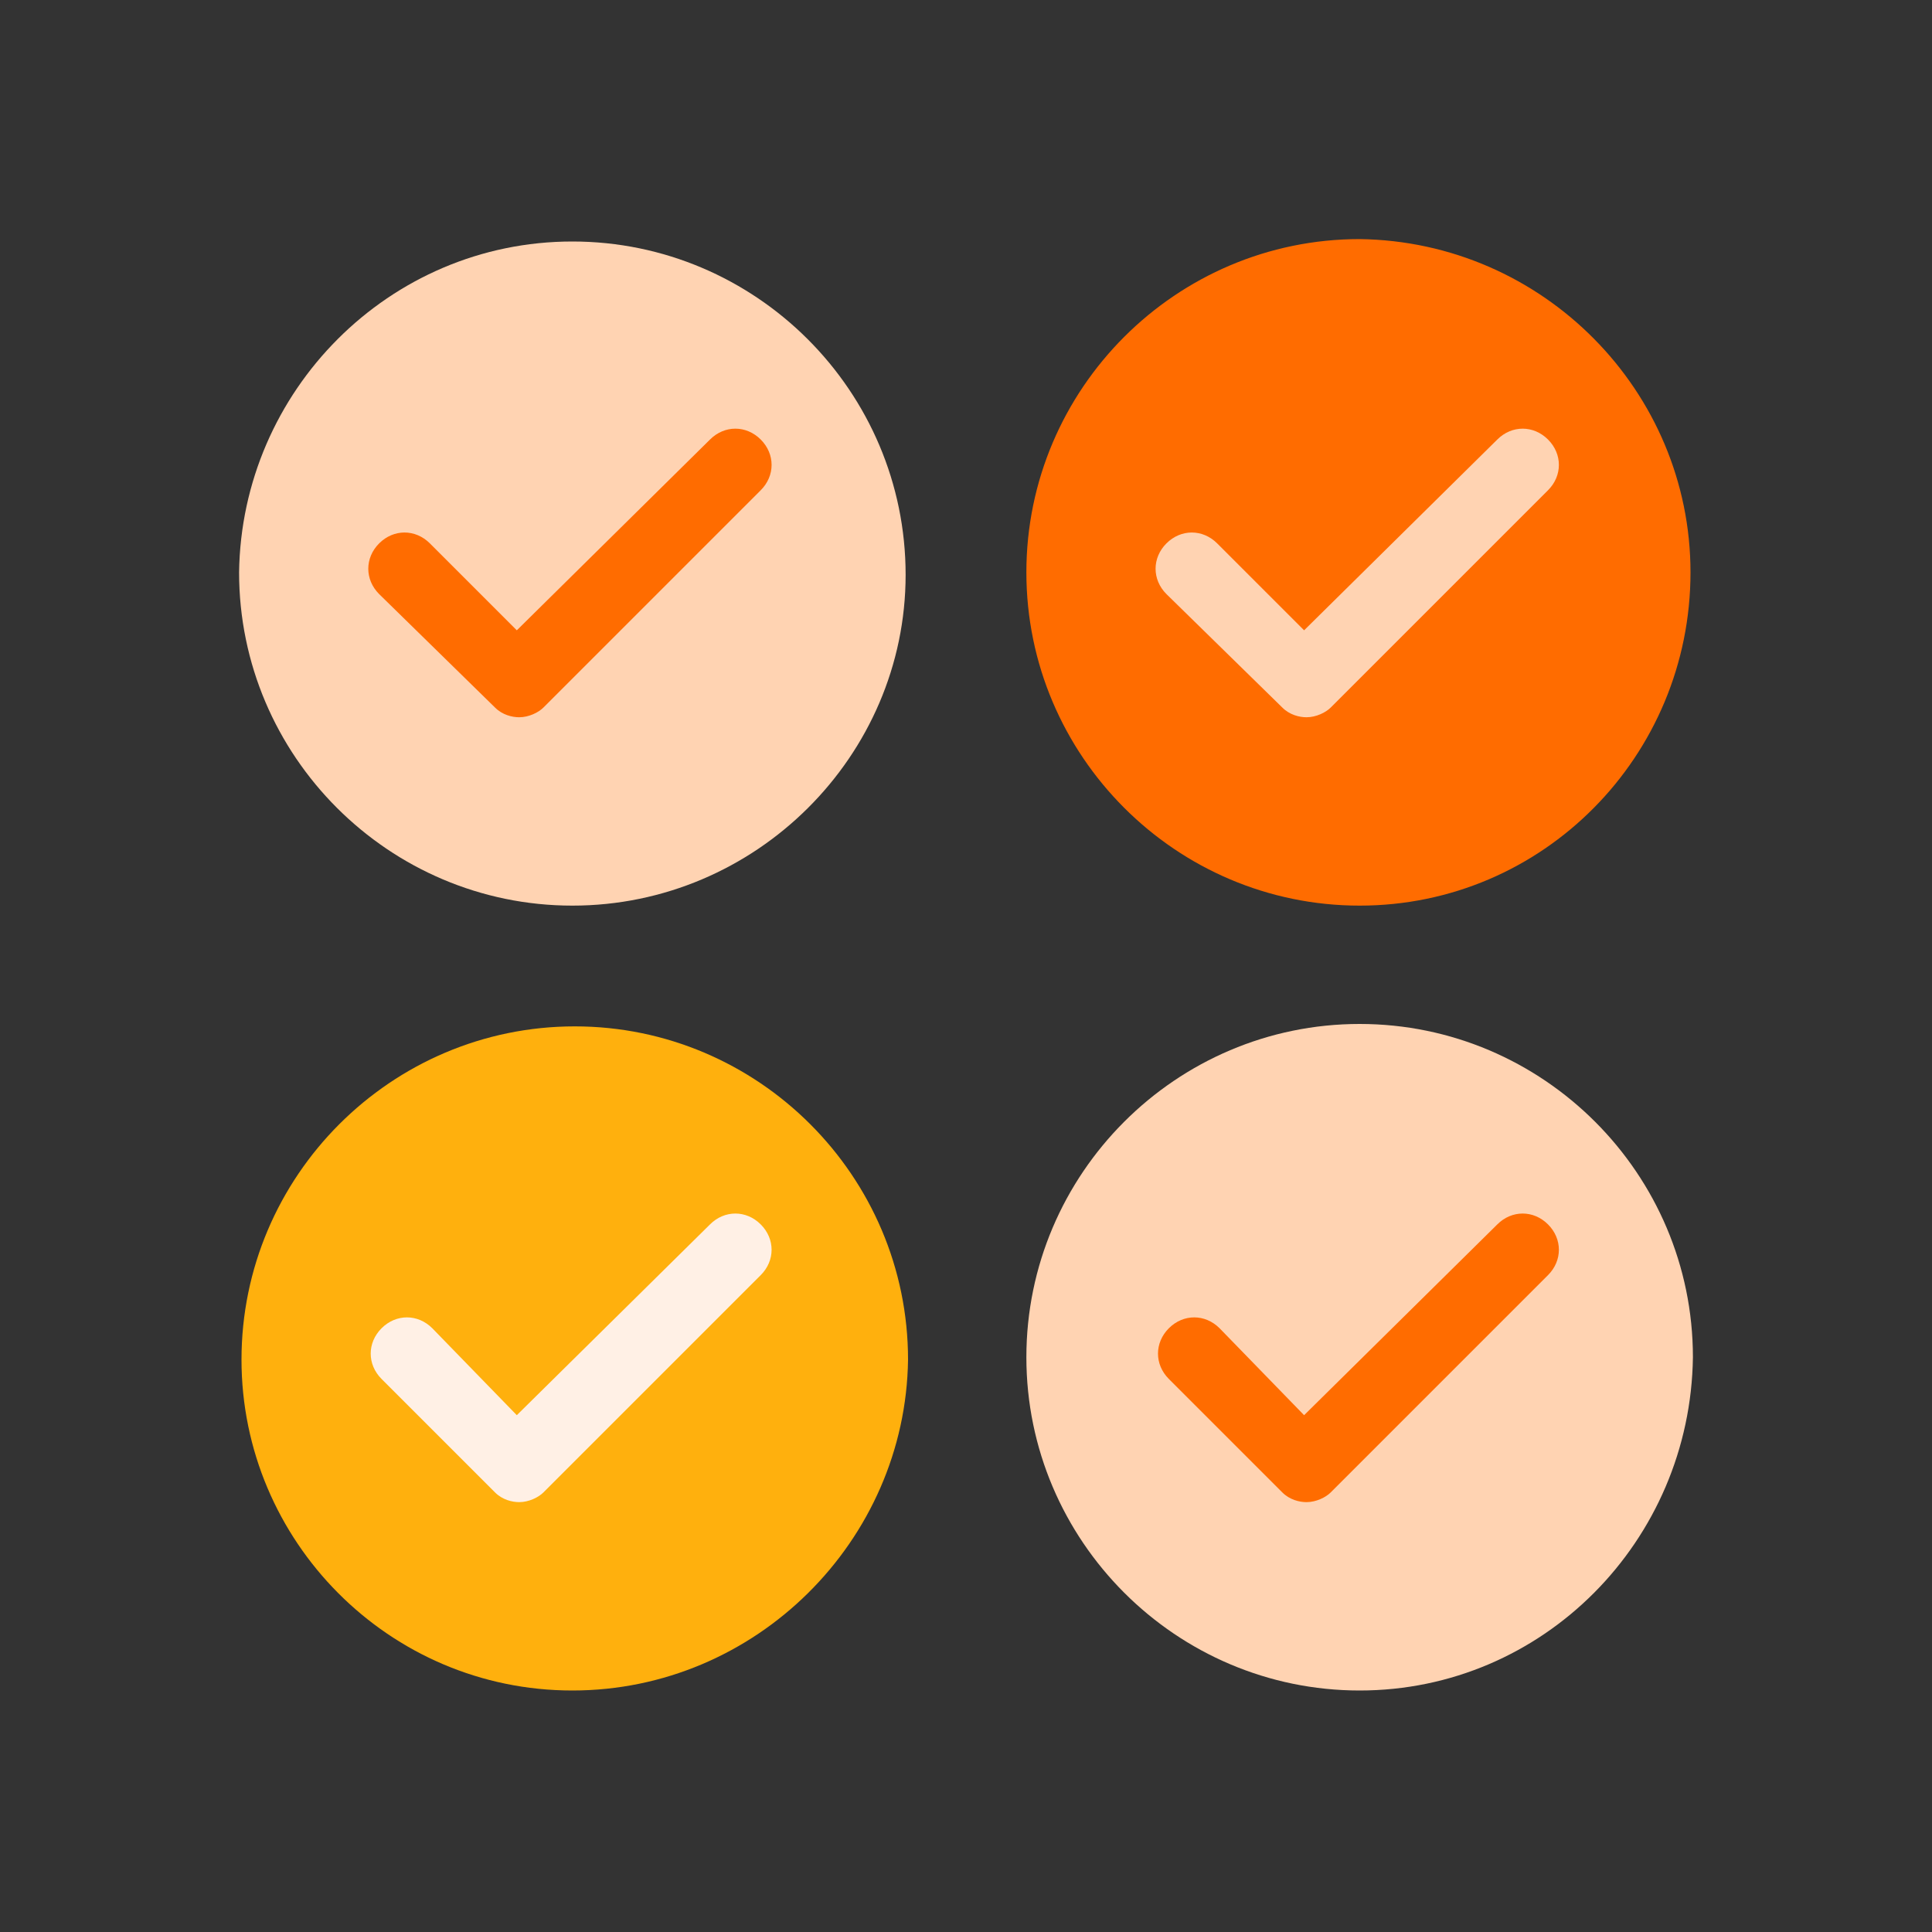
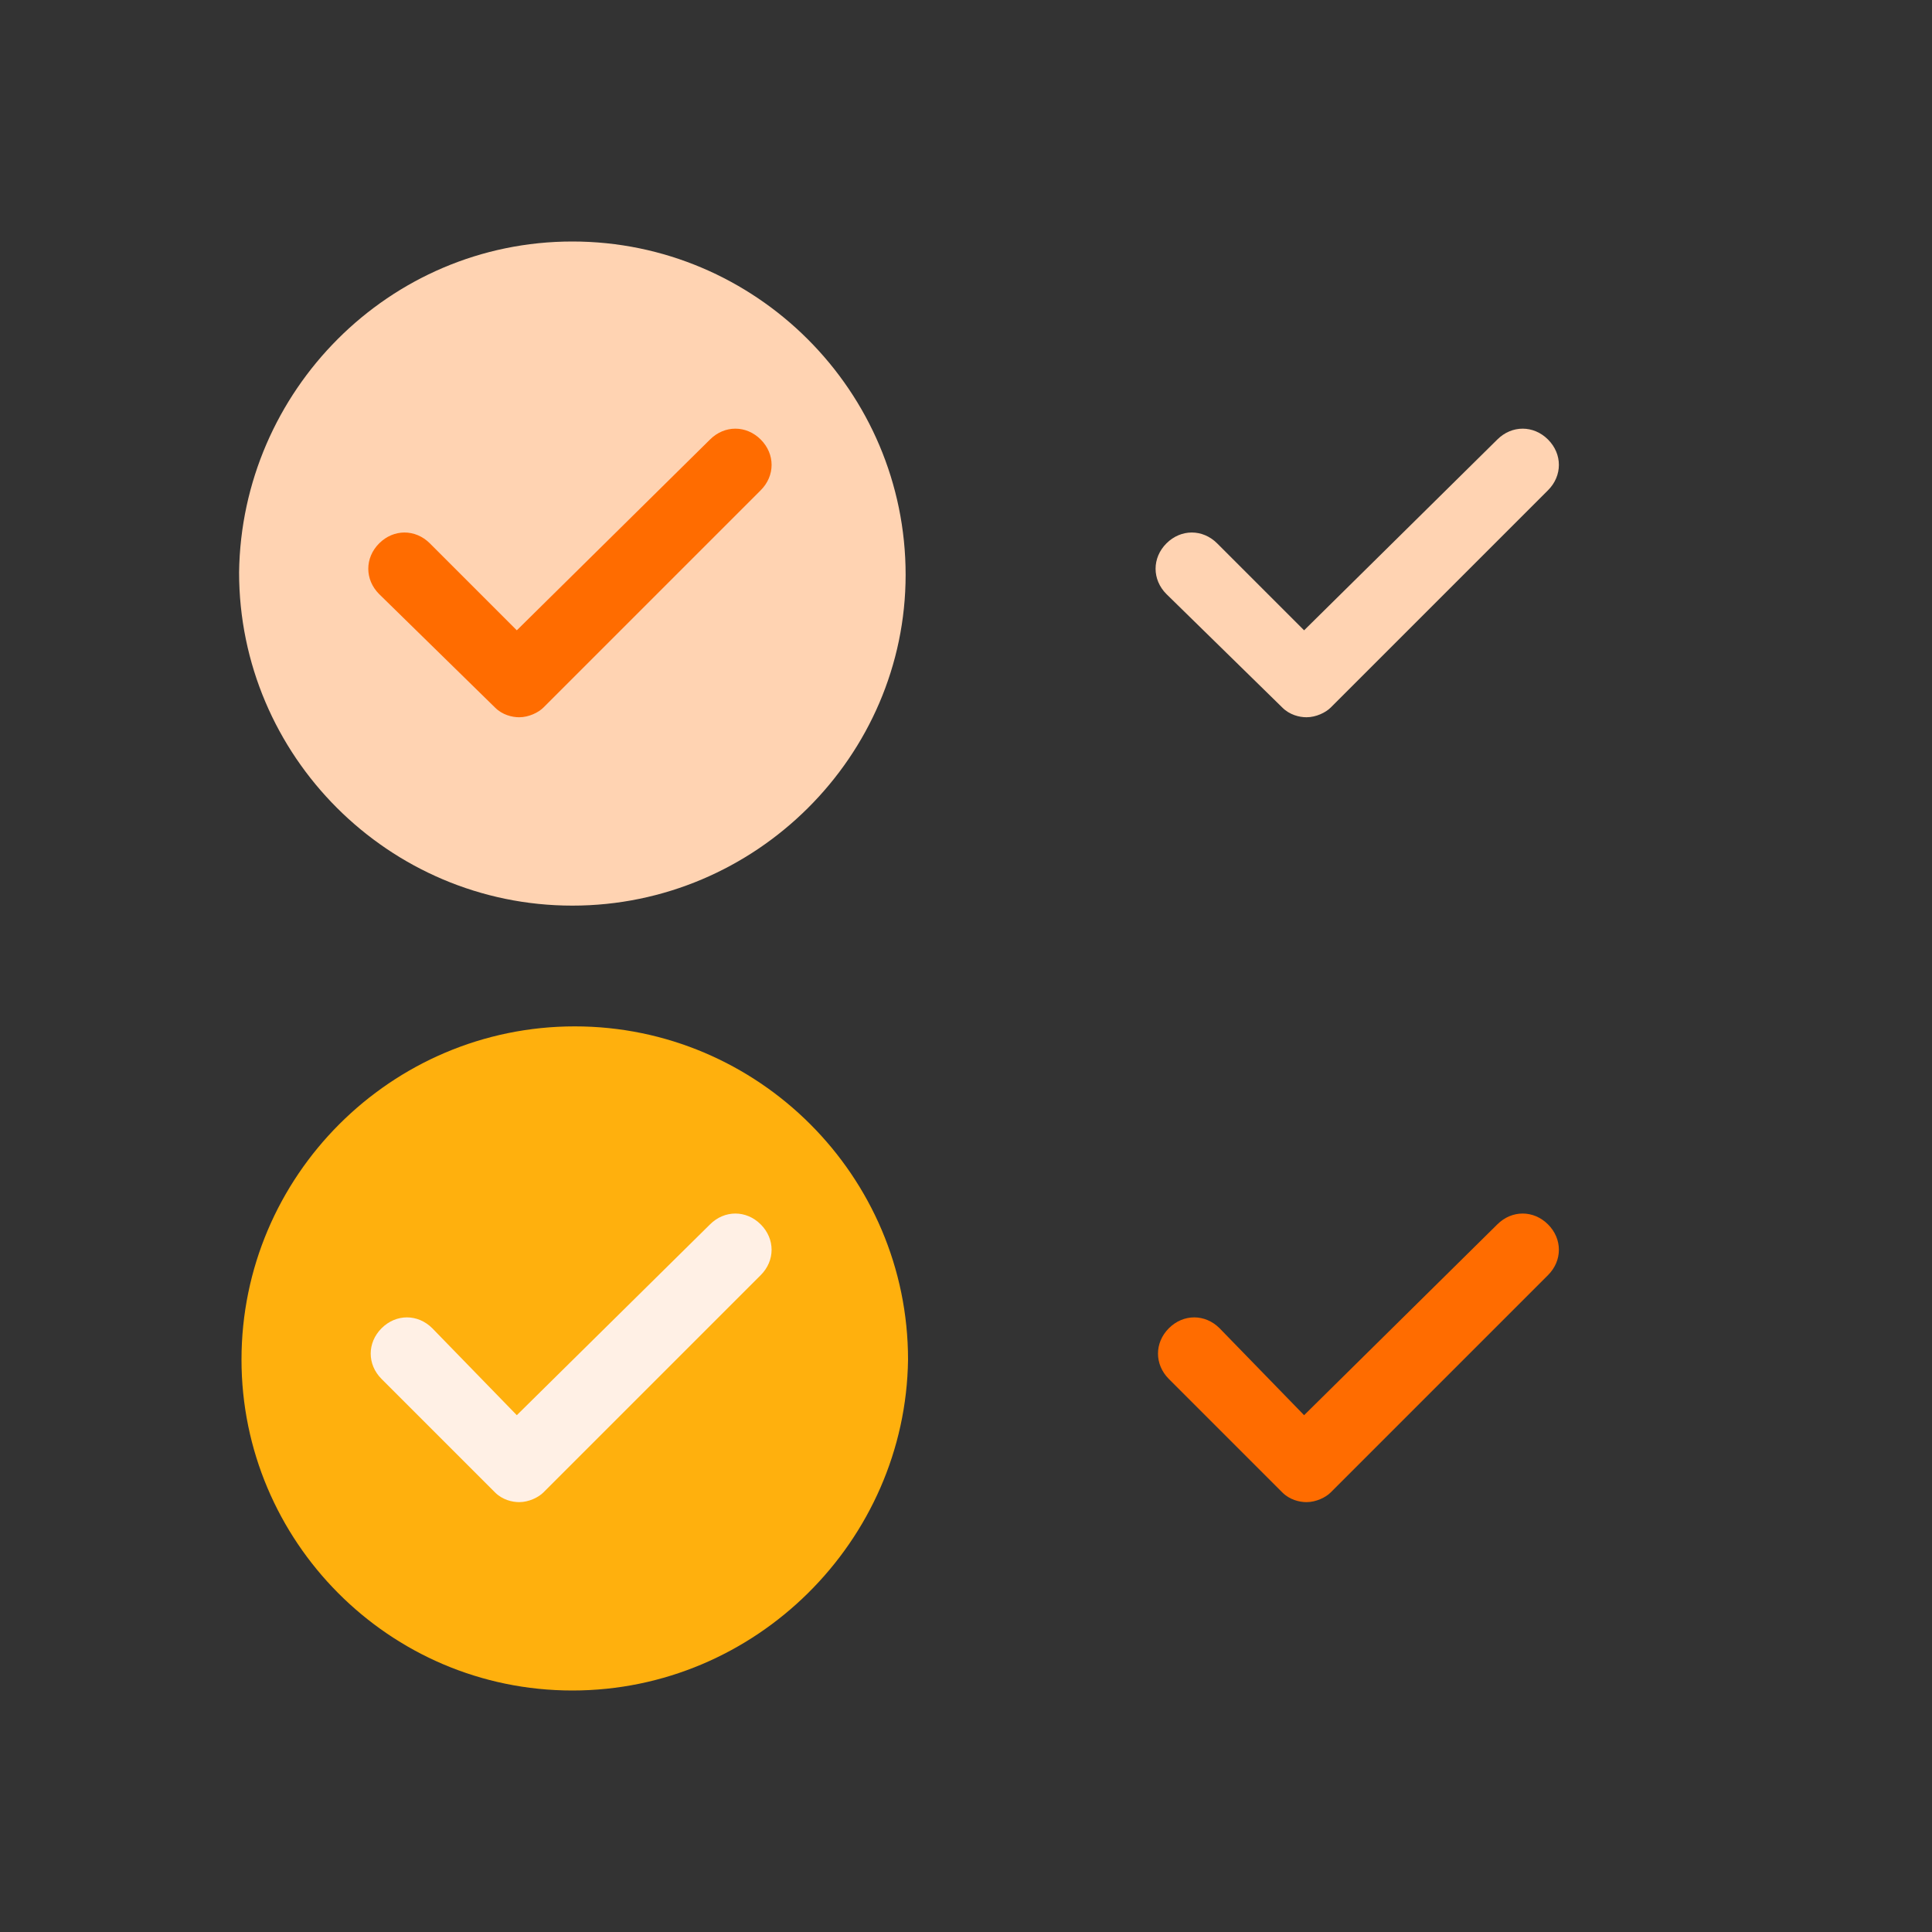
<svg xmlns="http://www.w3.org/2000/svg" version="1.1" id="图层_1" x="0px" y="0px" viewBox="0 0 80 80" style="enable-background:new 0 0 80 80;" xml:space="preserve">
  <rect x="0" y="0" width="80" height="80" fill="#333333" stroke="none" />
  <style type="text/css">
	.st0{display:none;fill:#FFFFFF;}
	.st1{display:none;}
	.st2{fill:#FF6C00;}
	.st3{fill:#FFD3B2;}
	.st4{fill:#FFB00D;}
	.st5{fill:#FFF0E5;}
</style>
  <rect x="0" y="0" class="st0" width="80" height="80" />
-   <rect x="5" y="5" class="st1" width="70" height="70" />
  <g>
-     <path class="st2" d="M56.3,37.5L56.3,37.5c-7.6,0-13.8-6.2-13.8-13.8v0c0-7.6,6.2-13.8,13.8-13.8h0C63.9,10,70,16.2,70,23.7v0   C70,31.3,63.9,37.5,56.3,37.5z" />
    <g>
      <g>
        <path class="st3" d="M53.1,29.3c0.3,0.3,0.7,0.4,1,0.4c0.4,0,0.8-0.2,1-0.4l9-9c0.6-0.6,0.6-1.5,0-2.1c-0.6-0.6-1.5-0.6-2.1,0     l-8,7.9l-3.6-3.6c-0.6-0.6-1.5-0.6-2.1,0c-0.6,0.6-0.6,1.5,0,2.1L53.1,29.3z M53.1,29.3" />
      </g>
    </g>
    <path class="st4" d="M23.7,70L23.7,70C16.1,70,10,63.8,10,56.3v0c0-7.6,6.2-13.8,13.8-13.8h0c7.6,0,13.8,6.2,13.8,13.8v0   C37.5,63.8,31.3,70,23.7,70z" />
    <g>
      <g>
-         <path class="st5" d="M20.5,61.8c0.3,0.3,0.7,0.4,1,0.4c0.4,0,0.8-0.2,1-0.4l9-9c0.6-0.6,0.6-1.5,0-2.1c-0.6-0.6-1.5-0.6-2.1,0     l-8,7.9L17.9,55c-0.6-0.6-1.5-0.6-2.1,0c-0.6,0.6-0.6,1.5,0,2.1L20.5,61.8z M20.5,61.8" />
+         <path class="st5" d="M20.5,61.8c0.3,0.3,0.7,0.4,1,0.4c0.4,0,0.8-0.2,1-0.4l9-9c0.6-0.6,0.6-1.5,0-2.1c-0.6-0.6-1.5-0.6-2.1,0     l-8,7.9L17.9,55c-0.6-0.6-1.5-0.6-2.1,0c-0.6,0.6-0.6,1.5,0,2.1L20.5,61.8M20.5,61.8" />
      </g>
    </g>
-     <path class="st3" d="M56.3,70L56.3,70c-7.6,0-13.8-6.2-13.8-13.8v0c0-7.6,6.2-13.8,13.8-13.8h0c7.6,0,13.8,6.2,13.8,13.8v0   C70,63.8,63.9,70,56.3,70z" />
    <g>
      <g>
        <path class="st2" d="M53.1,61.8c0.3,0.3,0.7,0.4,1,0.4c0.4,0,0.8-0.2,1-0.4l9-9c0.6-0.6,0.6-1.5,0-2.1c-0.6-0.6-1.5-0.6-2.1,0     l-8,7.9L50.5,55c-0.6-0.6-1.5-0.6-2.1,0c-0.6,0.6-0.6,1.5,0,2.1L53.1,61.8z M53.1,61.8" />
      </g>
    </g>
    <path class="st3" d="M23.7,37.5L23.7,37.5c-7.6,0-13.8-6.2-13.8-13.8v0C10,16.2,16.1,10,23.7,10h0c7.6,0,13.8,6.2,13.8,13.8v0   C37.5,31.3,31.3,37.5,23.7,37.5z" />
    <g>
      <g>
        <path class="st2" d="M20.5,29.3c0.3,0.3,0.7,0.4,1,0.4c0.4,0,0.8-0.2,1-0.4l9-9c0.6-0.6,0.6-1.5,0-2.1c-0.6-0.6-1.5-0.6-2.1,0     l-8,7.9l-3.6-3.6c-0.6-0.6-1.5-0.6-2.1,0c-0.6,0.6-0.6,1.5,0,2.1L20.5,29.3z M20.5,29.3" />
      </g>
    </g>
  </g>
</svg>